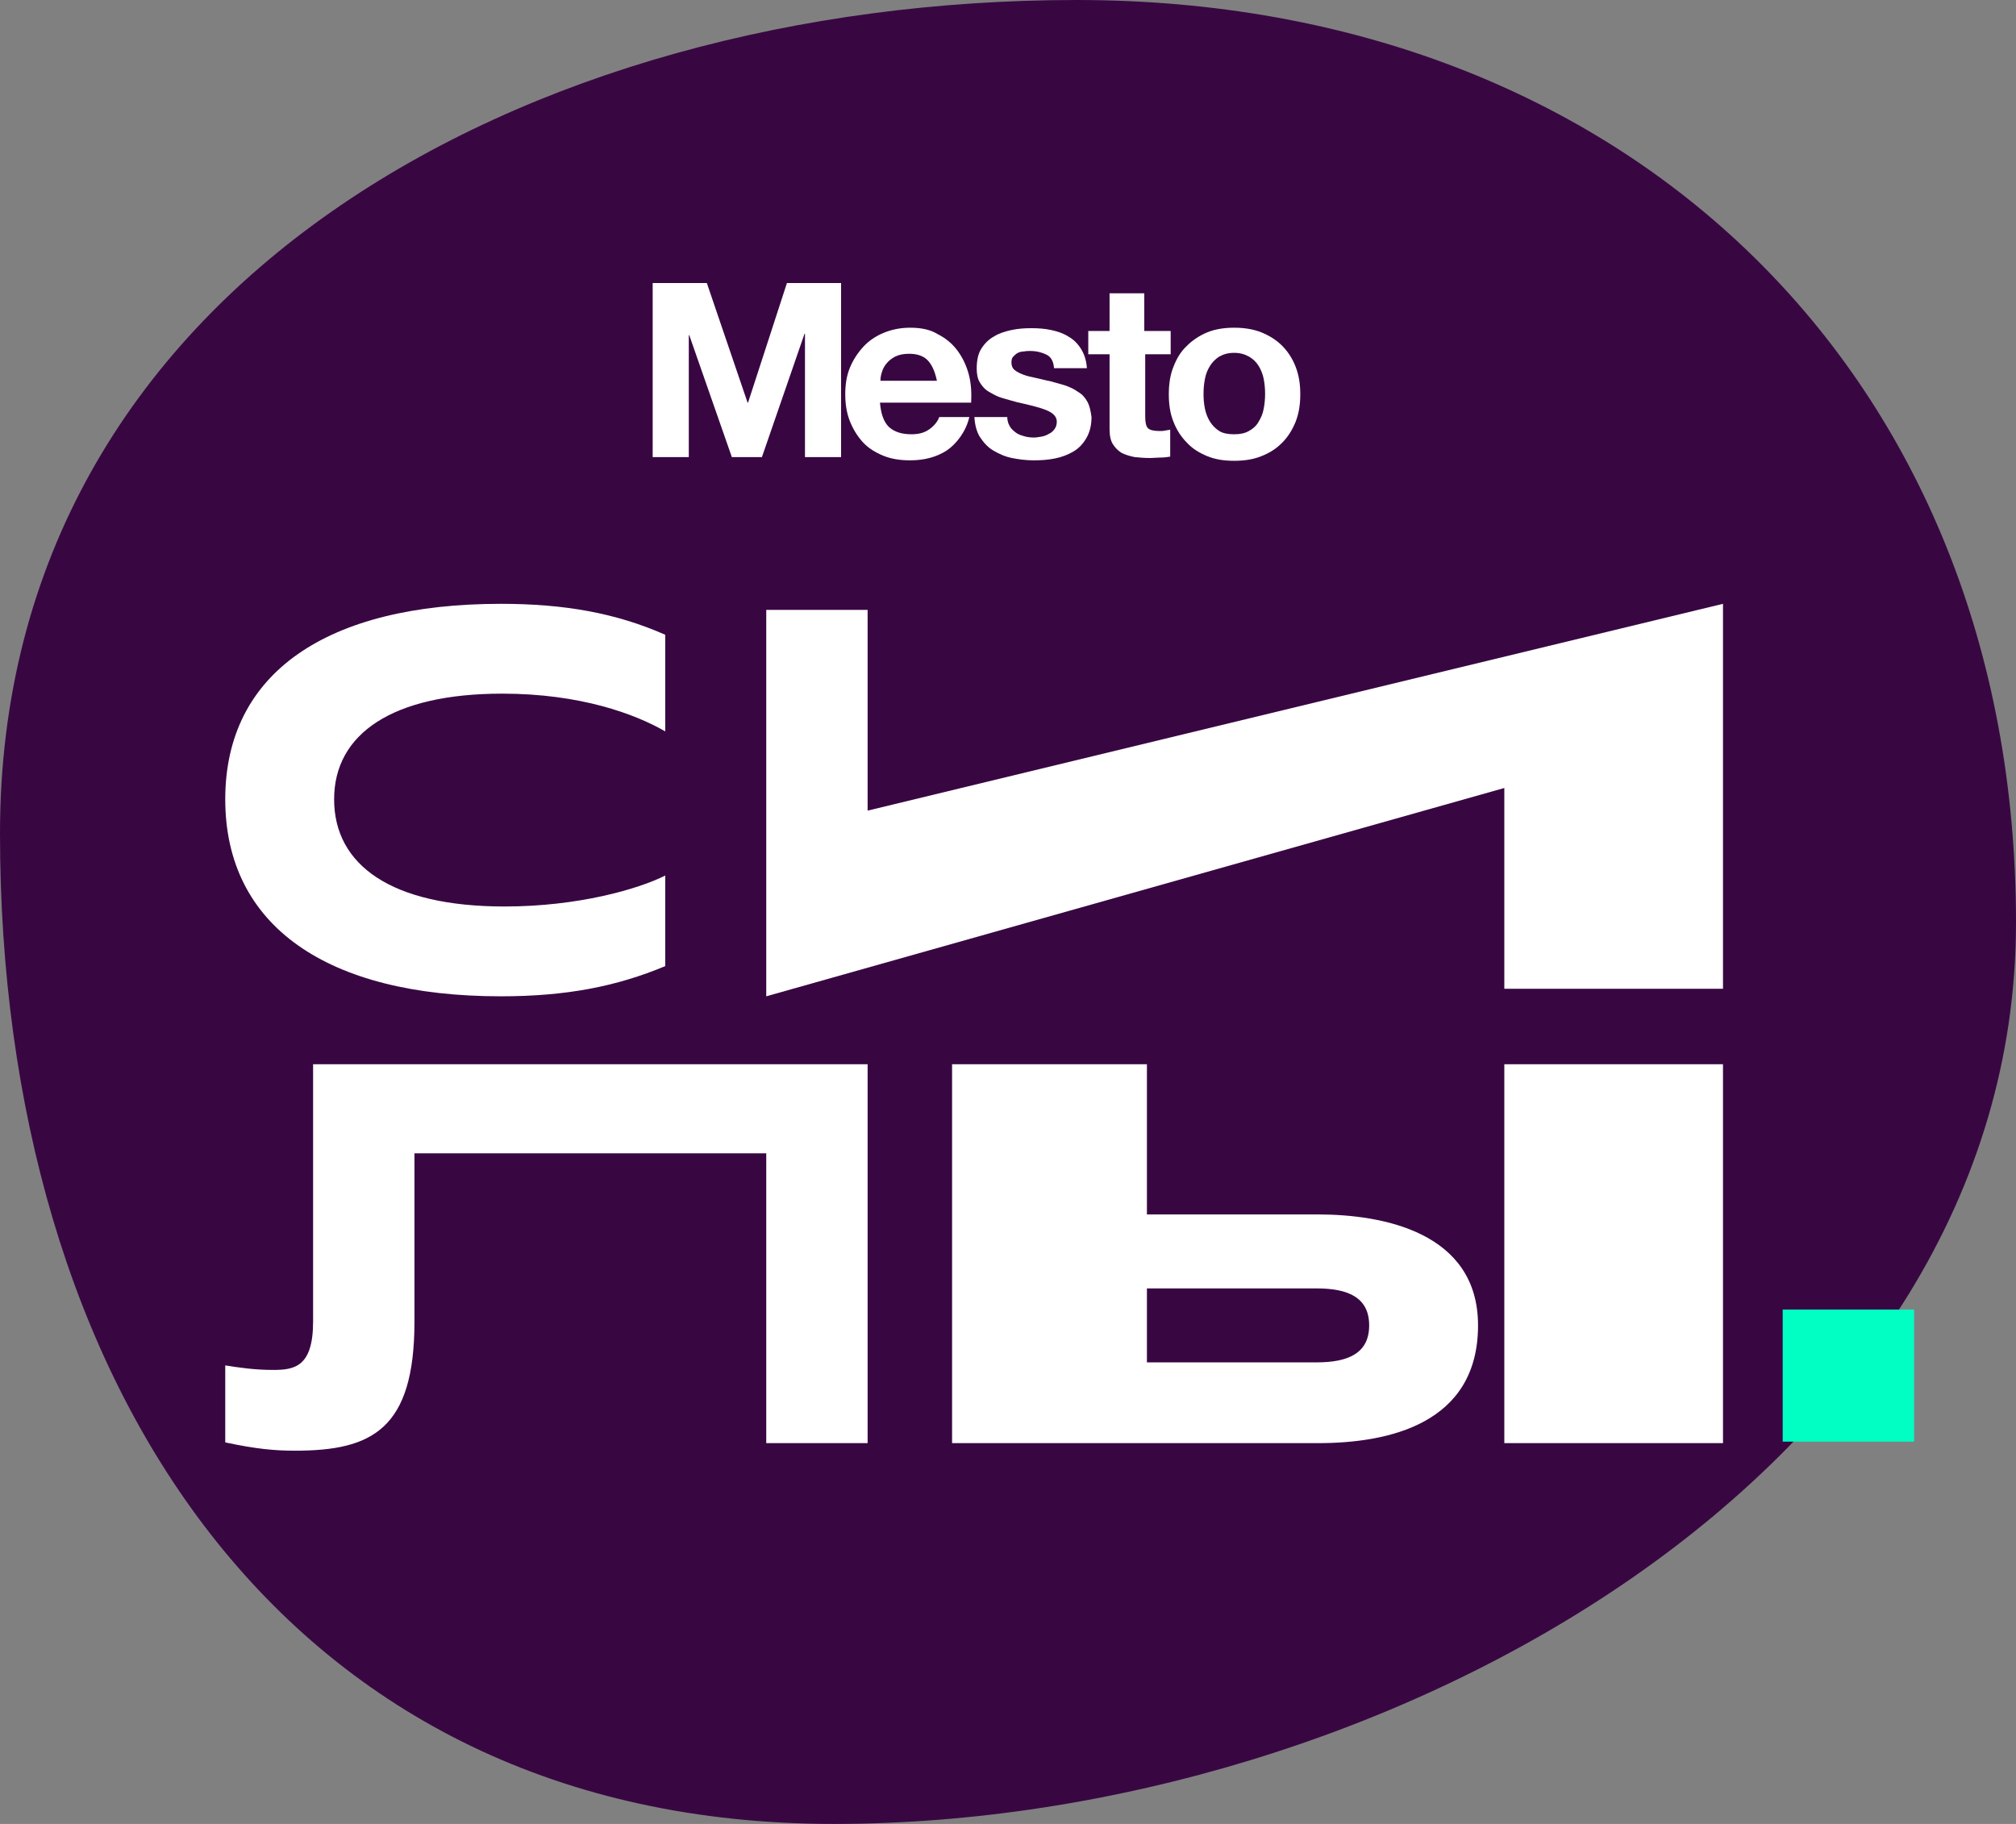
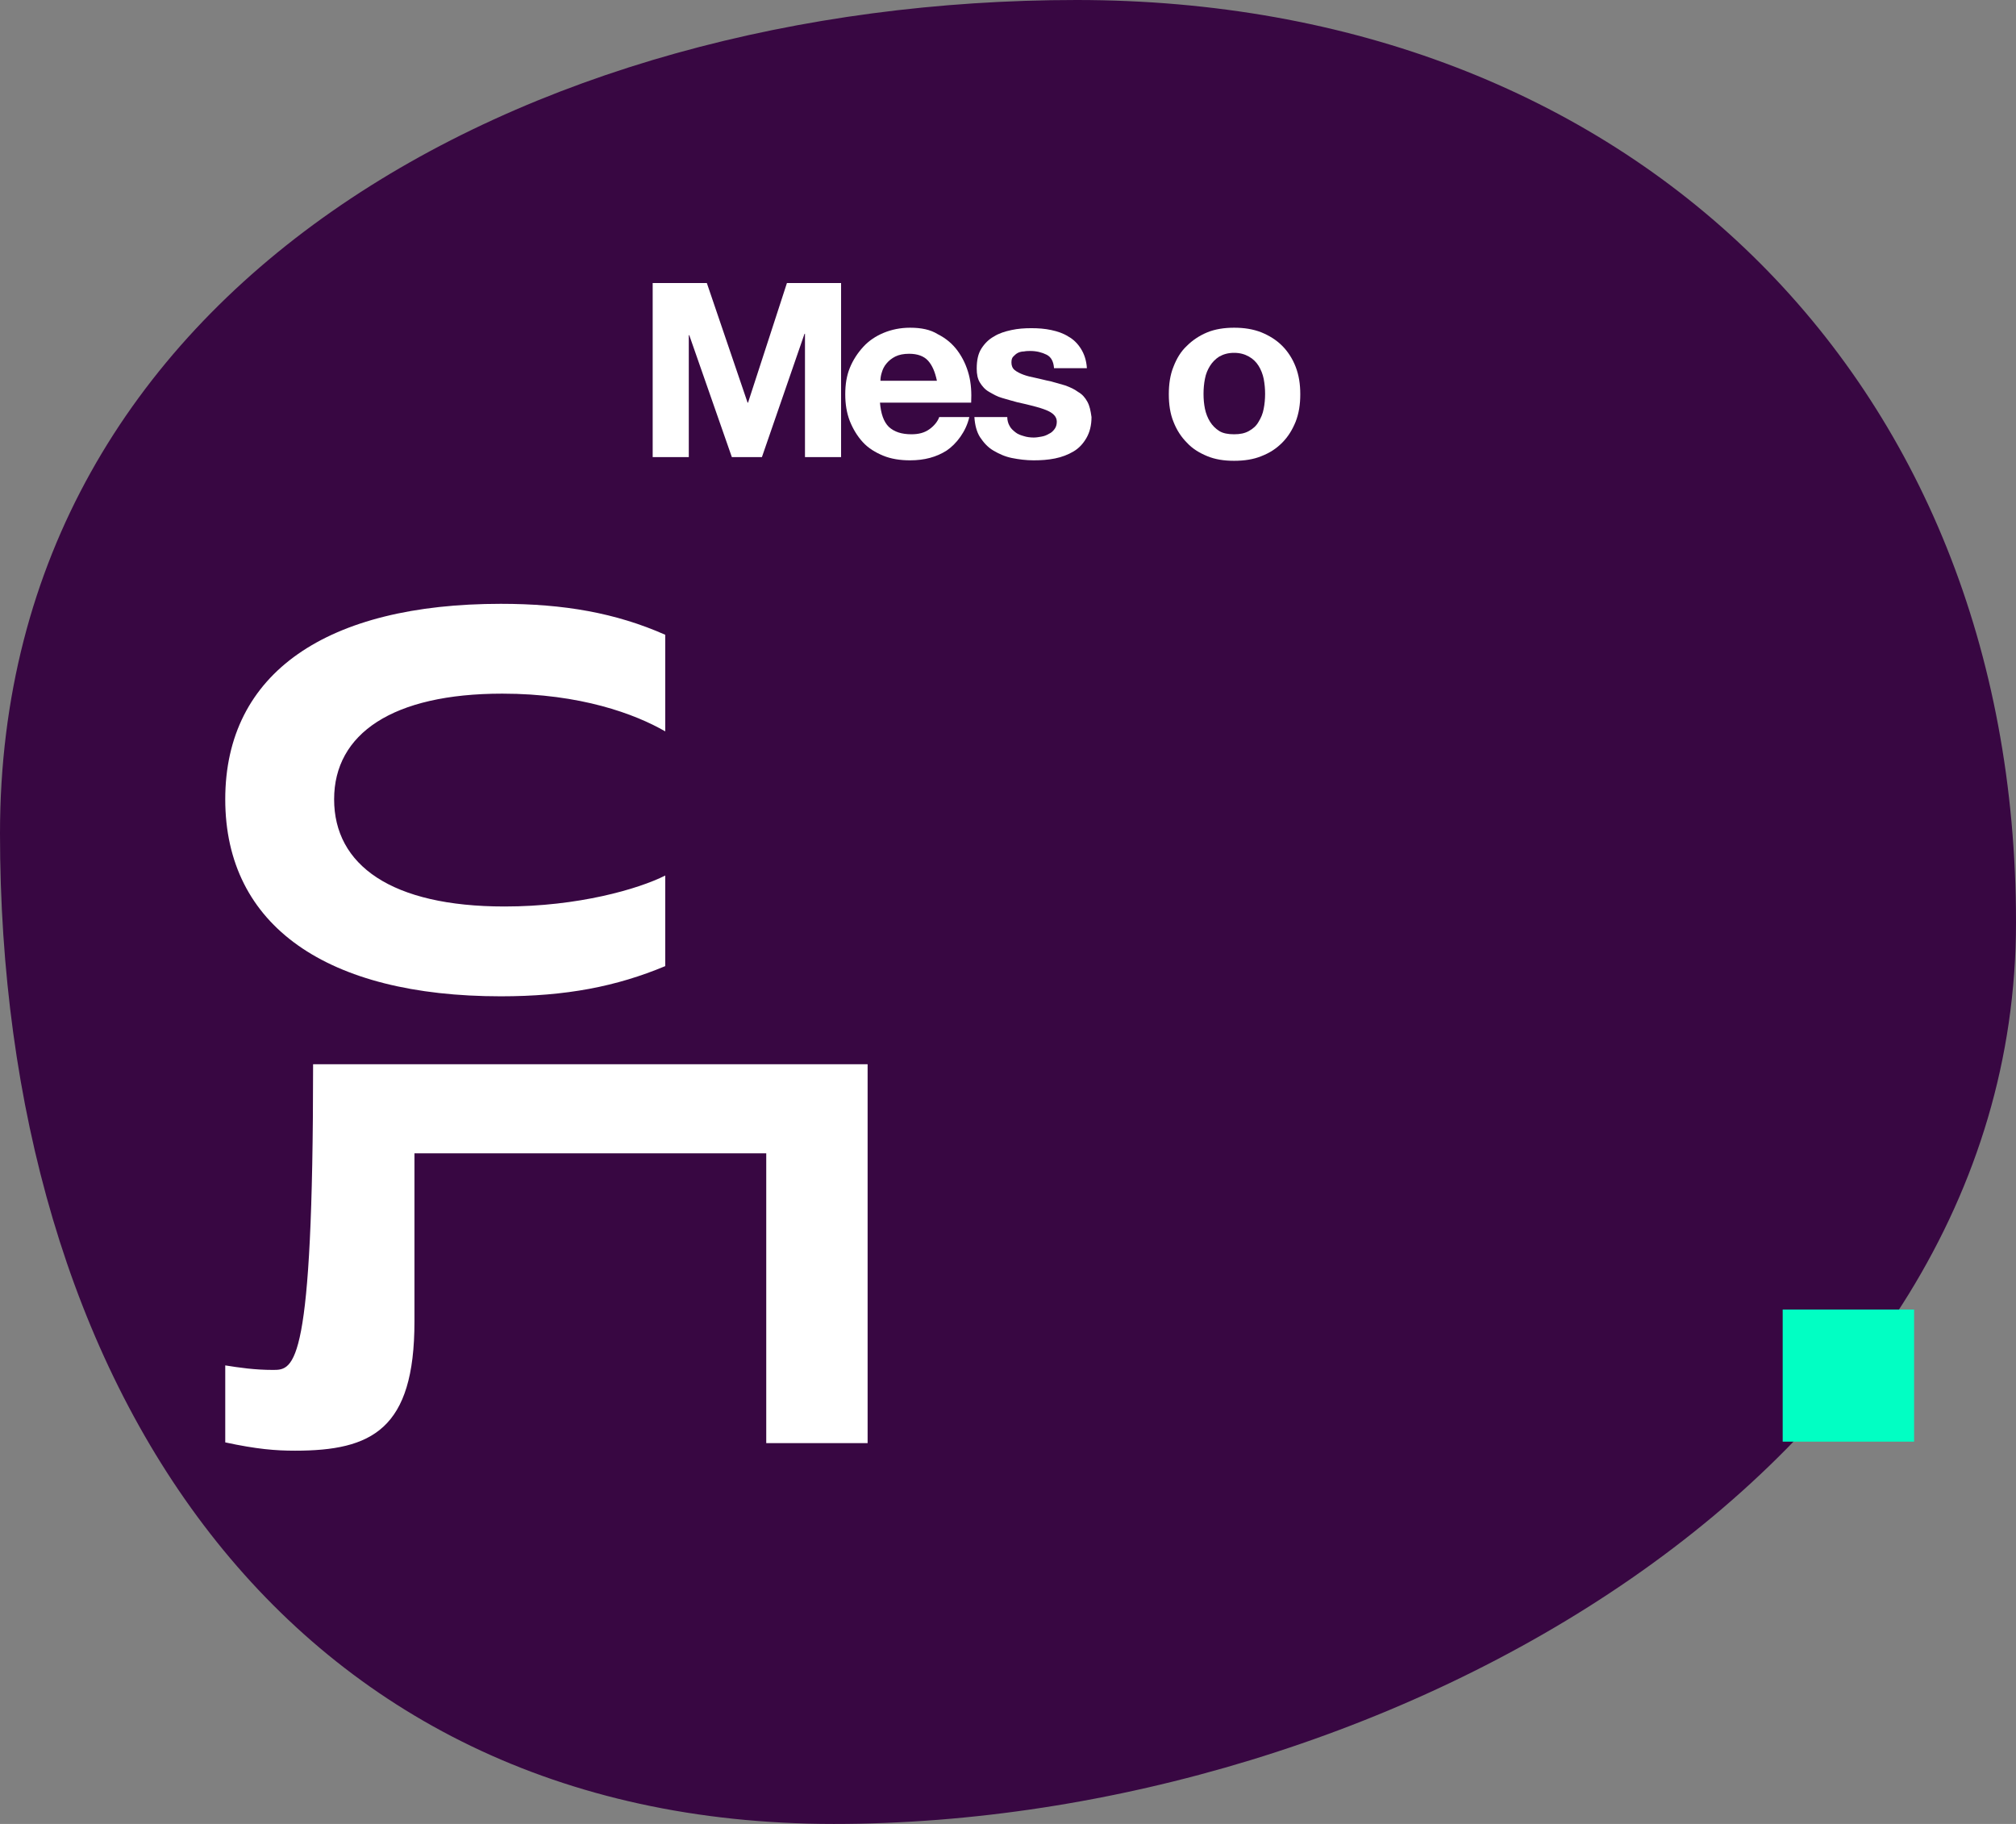
<svg xmlns="http://www.w3.org/2000/svg" width="294" height="266" viewBox="0 0 294 266" fill="none">
  <rect x="0" y="0" width="294" height="266" fill="#808080" stroke="none" />
  <path d="M294 134.529C294 214.315 201.938 266 121.602 266C41.266 266 0 201.321 0 121.534C0 41.748 76.669 0 157.005 0C237.341 0 294 54.743 294 134.529Z" fill="#380742" />
  <path d="M97.014 127.689C93.073 129.67 84.313 132.202 73.582 132.202C57.048 132.202 48.726 126.148 48.726 116.571C48.726 106.994 57.267 101.161 73.254 101.161C84.641 101.161 92.635 104.132 97.014 106.664V92.574C89.788 89.382 82.232 88.061 73.035 88.061C47.741 88.061 32.849 98.078 32.849 116.571C32.849 135.064 47.741 145.301 73.035 145.301C82.561 145.301 89.897 143.871 97.014 140.898V127.689Z" fill="white" />
-   <path d="M219.38 114.92V144.201H251.27V88.061L126.527 118.222V88.942H111.745V145.301L219.38 114.92Z" fill="white" />
-   <path d="M32.849 210.357C37.448 211.347 40.185 211.567 43.032 211.567C54.201 211.567 60.442 208.485 60.442 192.744V168.197H111.744V210.466H126.527V155.208H45.66V192.744C45.66 199.348 42.923 199.789 39.857 199.789C37.119 199.789 34.93 199.459 32.849 199.129V210.357Z" fill="white" />
-   <path d="M192.006 187.9C196.604 187.9 199.67 189.222 199.67 193.294C199.67 197.367 196.604 198.688 192.006 198.688H167.259V187.9H192.006ZM167.259 155.208H138.845V210.466H192.224C202.407 210.466 215.547 207.714 215.547 193.294C215.547 179.645 201.531 177.114 192.224 177.114H167.259V155.208ZM251.27 210.466V155.208H219.38V210.466H251.27Z" fill="white" />
+   <path d="M32.849 210.357C37.448 211.347 40.185 211.567 43.032 211.567C54.201 211.567 60.442 208.485 60.442 192.744V168.197H111.744V210.466H126.527V155.208H45.66C45.66 199.348 42.923 199.789 39.857 199.789C37.119 199.789 34.93 199.459 32.849 199.129V210.357Z" fill="white" />
  <path d="M103.081 41.279L109.022 58.719H109.09L114.76 41.279H122.658V66.66H117.393V48.676H117.326L111.114 66.66H106.727L100.517 48.879H100.449V66.66H95.183V41.279H103.081Z" fill="white" />
-   <path d="M170.723 48.269V51.662H167.01V60.755C167.01 61.638 167.145 62.181 167.415 62.452C167.685 62.724 168.292 62.859 169.103 62.859C169.372 62.859 169.643 62.859 169.912 62.791C170.183 62.724 170.453 62.724 170.655 62.656V66.592C170.251 66.66 169.778 66.728 169.238 66.728C168.698 66.728 168.225 66.795 167.685 66.795C166.875 66.795 166.133 66.728 165.457 66.66C164.782 66.524 164.107 66.32 163.567 66.049C163.027 65.71 162.622 65.302 162.285 64.76C161.947 64.216 161.812 63.47 161.812 62.52V51.662H158.707V48.269H161.812V42.772H166.875V48.269H170.723Z" fill="white" />
  <path d="M175.718 59.602C175.853 60.281 176.123 60.959 176.461 61.502C176.798 62.045 177.27 62.52 177.81 62.859C178.351 63.199 179.093 63.334 179.971 63.334C180.848 63.334 181.523 63.199 182.131 62.859C182.739 62.52 183.211 62.113 183.549 61.502C183.886 60.959 184.157 60.348 184.291 59.602C184.426 58.923 184.494 58.177 184.494 57.43C184.494 56.684 184.426 56.005 184.291 55.259C184.157 54.58 183.886 53.901 183.549 53.358C183.211 52.816 182.739 52.34 182.131 52.001C181.523 51.662 180.848 51.458 179.971 51.458C179.093 51.458 178.418 51.662 177.81 52.001C177.27 52.34 176.798 52.816 176.461 53.358C176.123 53.901 175.853 54.512 175.718 55.259C175.583 55.937 175.515 56.684 175.515 57.43C175.515 58.245 175.583 58.923 175.718 59.602ZM171.128 53.494C171.6 52.273 172.208 51.255 173.086 50.44C173.895 49.626 174.907 48.947 176.055 48.472C177.204 47.997 178.553 47.794 179.971 47.794C181.456 47.794 182.739 47.997 183.954 48.472C185.101 48.947 186.114 49.558 186.992 50.44C187.801 51.255 188.477 52.273 188.949 53.494C189.421 54.716 189.624 56.005 189.624 57.498C189.624 58.991 189.421 60.281 188.949 61.502C188.477 62.656 187.869 63.674 186.992 64.556C186.114 65.438 185.169 66.049 183.954 66.524C182.806 66.999 181.456 67.203 179.971 67.203C178.485 67.203 177.204 66.999 176.055 66.524C174.907 66.049 173.895 65.438 173.086 64.556C172.275 63.742 171.6 62.724 171.128 61.502C170.655 60.348 170.452 58.991 170.452 57.498C170.452 56.005 170.655 54.648 171.128 53.494Z" fill="white" />
  <path d="M128.599 54.309C128.734 53.834 128.937 53.426 129.274 53.019C129.612 52.612 130.017 52.273 130.557 52.001C131.097 51.73 131.772 51.594 132.582 51.594C133.796 51.594 134.742 51.933 135.35 52.612C135.957 53.291 136.362 54.241 136.633 55.53H128.397C128.397 55.123 128.464 54.716 128.599 54.309ZM136.97 60.824C136.767 61.434 136.227 62.113 135.552 62.588C134.81 63.131 133.932 63.334 132.919 63.334C131.501 63.334 130.421 62.995 129.612 62.249C128.869 61.502 128.464 60.348 128.329 58.72H141.628C141.695 57.295 141.628 55.937 141.291 54.648C140.952 53.358 140.412 52.205 139.67 51.187C138.928 50.169 137.982 49.355 136.767 48.744C135.687 48.065 134.337 47.794 132.717 47.794C131.299 47.794 130.017 48.065 128.869 48.54C127.721 49.015 126.709 49.694 125.899 50.576C125.088 51.458 124.414 52.476 123.941 53.63C123.468 54.784 123.266 56.073 123.266 57.498C123.266 58.923 123.468 60.213 123.941 61.434C124.414 62.588 125.022 63.606 125.831 64.488C126.642 65.37 127.654 65.981 128.801 66.456C129.949 66.931 131.299 67.135 132.717 67.135C134.81 67.135 136.565 66.66 138.05 65.71C139.468 64.76 140.885 62.927 141.357 60.824H136.97Z" fill="white" />
  <path d="M158.572 58.584C158.234 57.973 157.829 57.498 157.221 57.159C156.681 56.752 156.074 56.48 155.331 56.209C154.657 56.005 153.914 55.802 153.171 55.598C152.428 55.462 151.754 55.259 151.079 55.123C150.404 54.987 149.796 54.852 149.256 54.648C148.716 54.444 148.31 54.241 147.973 53.969C147.636 53.698 147.501 53.291 147.501 52.883C147.501 52.476 147.568 52.205 147.77 52.001C147.973 51.798 148.176 51.594 148.446 51.458C148.716 51.323 149.053 51.255 149.324 51.255C149.661 51.187 149.999 51.187 150.268 51.187C151.146 51.187 151.956 51.391 152.631 51.73C153.306 52.069 153.643 52.748 153.711 53.698H158.504C158.437 52.544 158.1 51.594 157.626 50.848C157.154 50.101 156.546 49.49 155.804 49.083C155.061 48.608 154.251 48.337 153.306 48.133C152.361 47.929 151.416 47.862 150.404 47.862C149.391 47.862 148.446 47.929 147.501 48.133C146.555 48.337 145.678 48.608 144.935 49.083C144.192 49.49 143.586 50.101 143.112 50.848C142.64 51.594 142.438 52.544 142.438 53.766C142.438 54.58 142.572 55.259 142.91 55.802C143.248 56.344 143.652 56.82 144.26 57.159C144.868 57.498 145.407 57.838 146.15 58.041C146.826 58.245 147.568 58.448 148.31 58.652C150.133 59.059 151.551 59.398 152.563 59.806C153.576 60.213 154.116 60.756 154.116 61.502C154.116 61.977 153.982 62.316 153.779 62.588C153.576 62.859 153.306 63.131 152.968 63.267C152.631 63.47 152.294 63.606 151.888 63.674C151.484 63.742 151.146 63.809 150.741 63.809C150.268 63.809 149.728 63.742 149.324 63.606C148.85 63.47 148.446 63.334 148.108 63.063C147.77 62.792 147.433 62.52 147.23 62.113C147.028 61.774 146.893 61.298 146.893 60.824H142.1C142.168 61.977 142.438 62.995 142.91 63.742C143.45 64.556 144.058 65.235 144.868 65.71C145.678 66.185 146.555 66.592 147.568 66.795C148.581 66.999 149.661 67.135 150.741 67.135C151.821 67.135 152.834 67.067 153.846 66.863C154.859 66.66 155.737 66.32 156.546 65.845C157.357 65.37 157.964 64.692 158.437 63.877C158.909 63.063 159.179 62.045 159.179 60.824C159.044 59.873 158.909 59.195 158.572 58.584Z" fill="white" />
  <path d="M259.976 190.983H279.138V210.247H259.976V190.983Z" fill="#01FFC3" />
</svg>